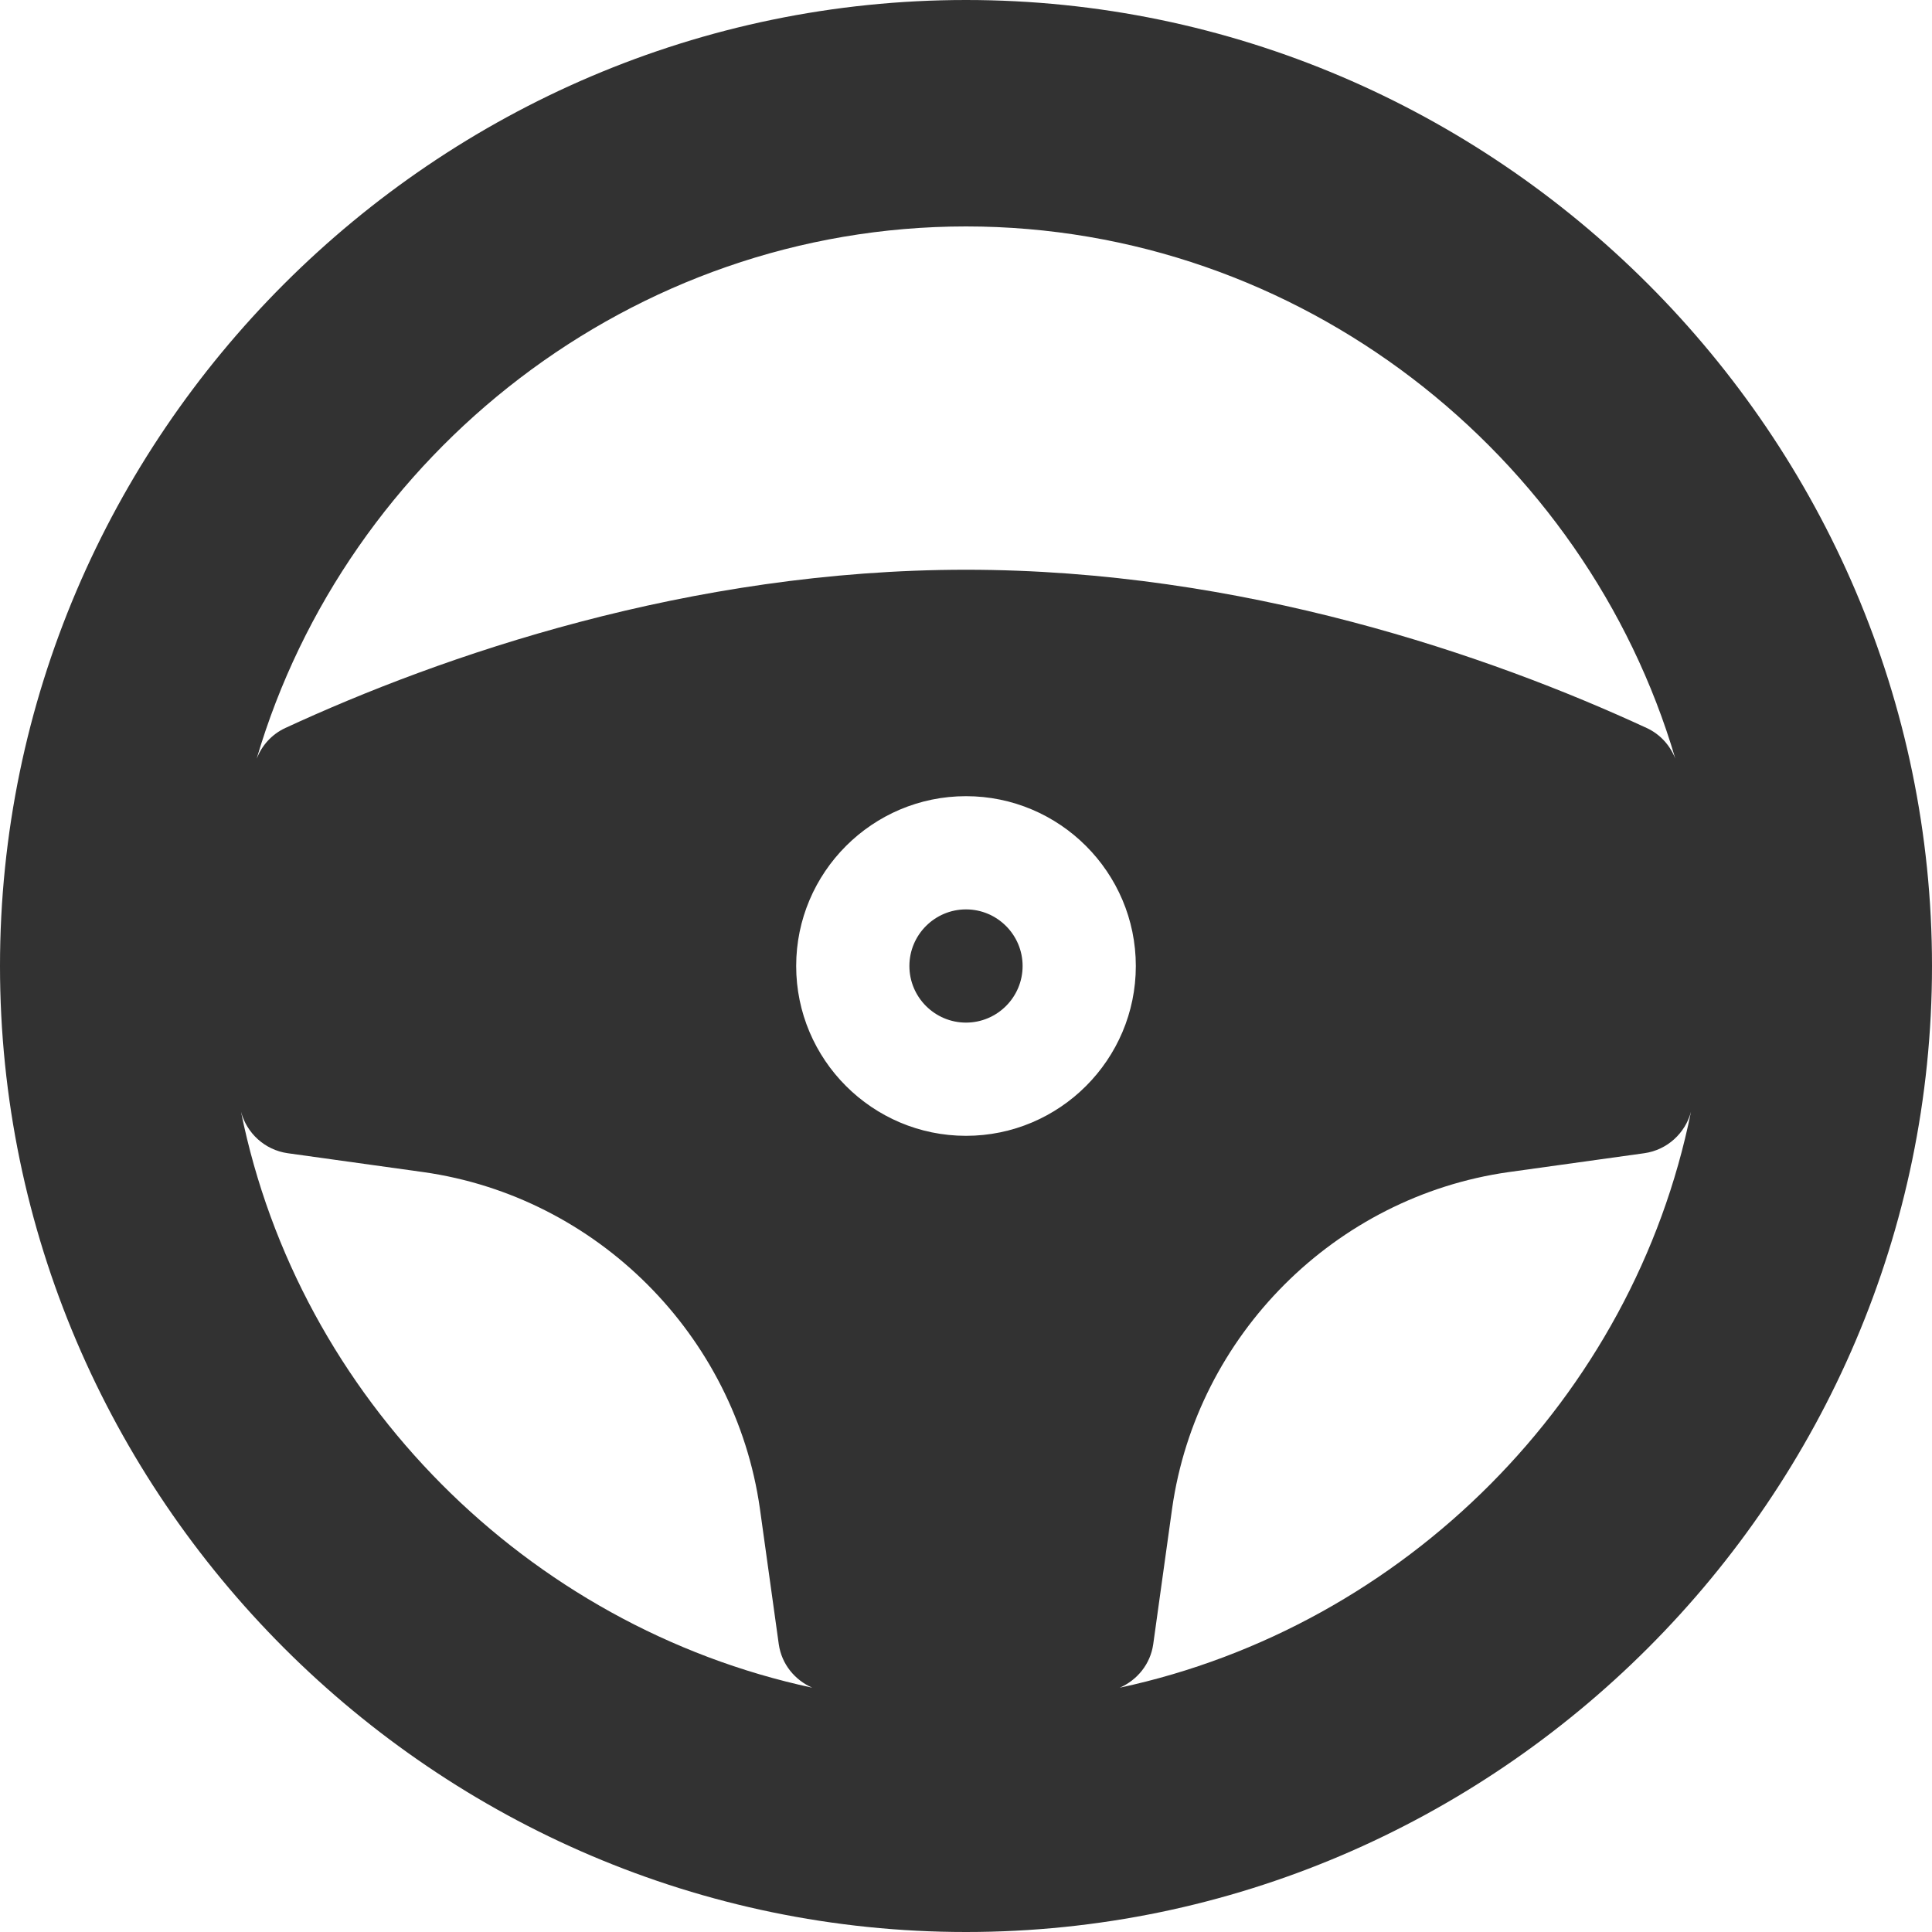
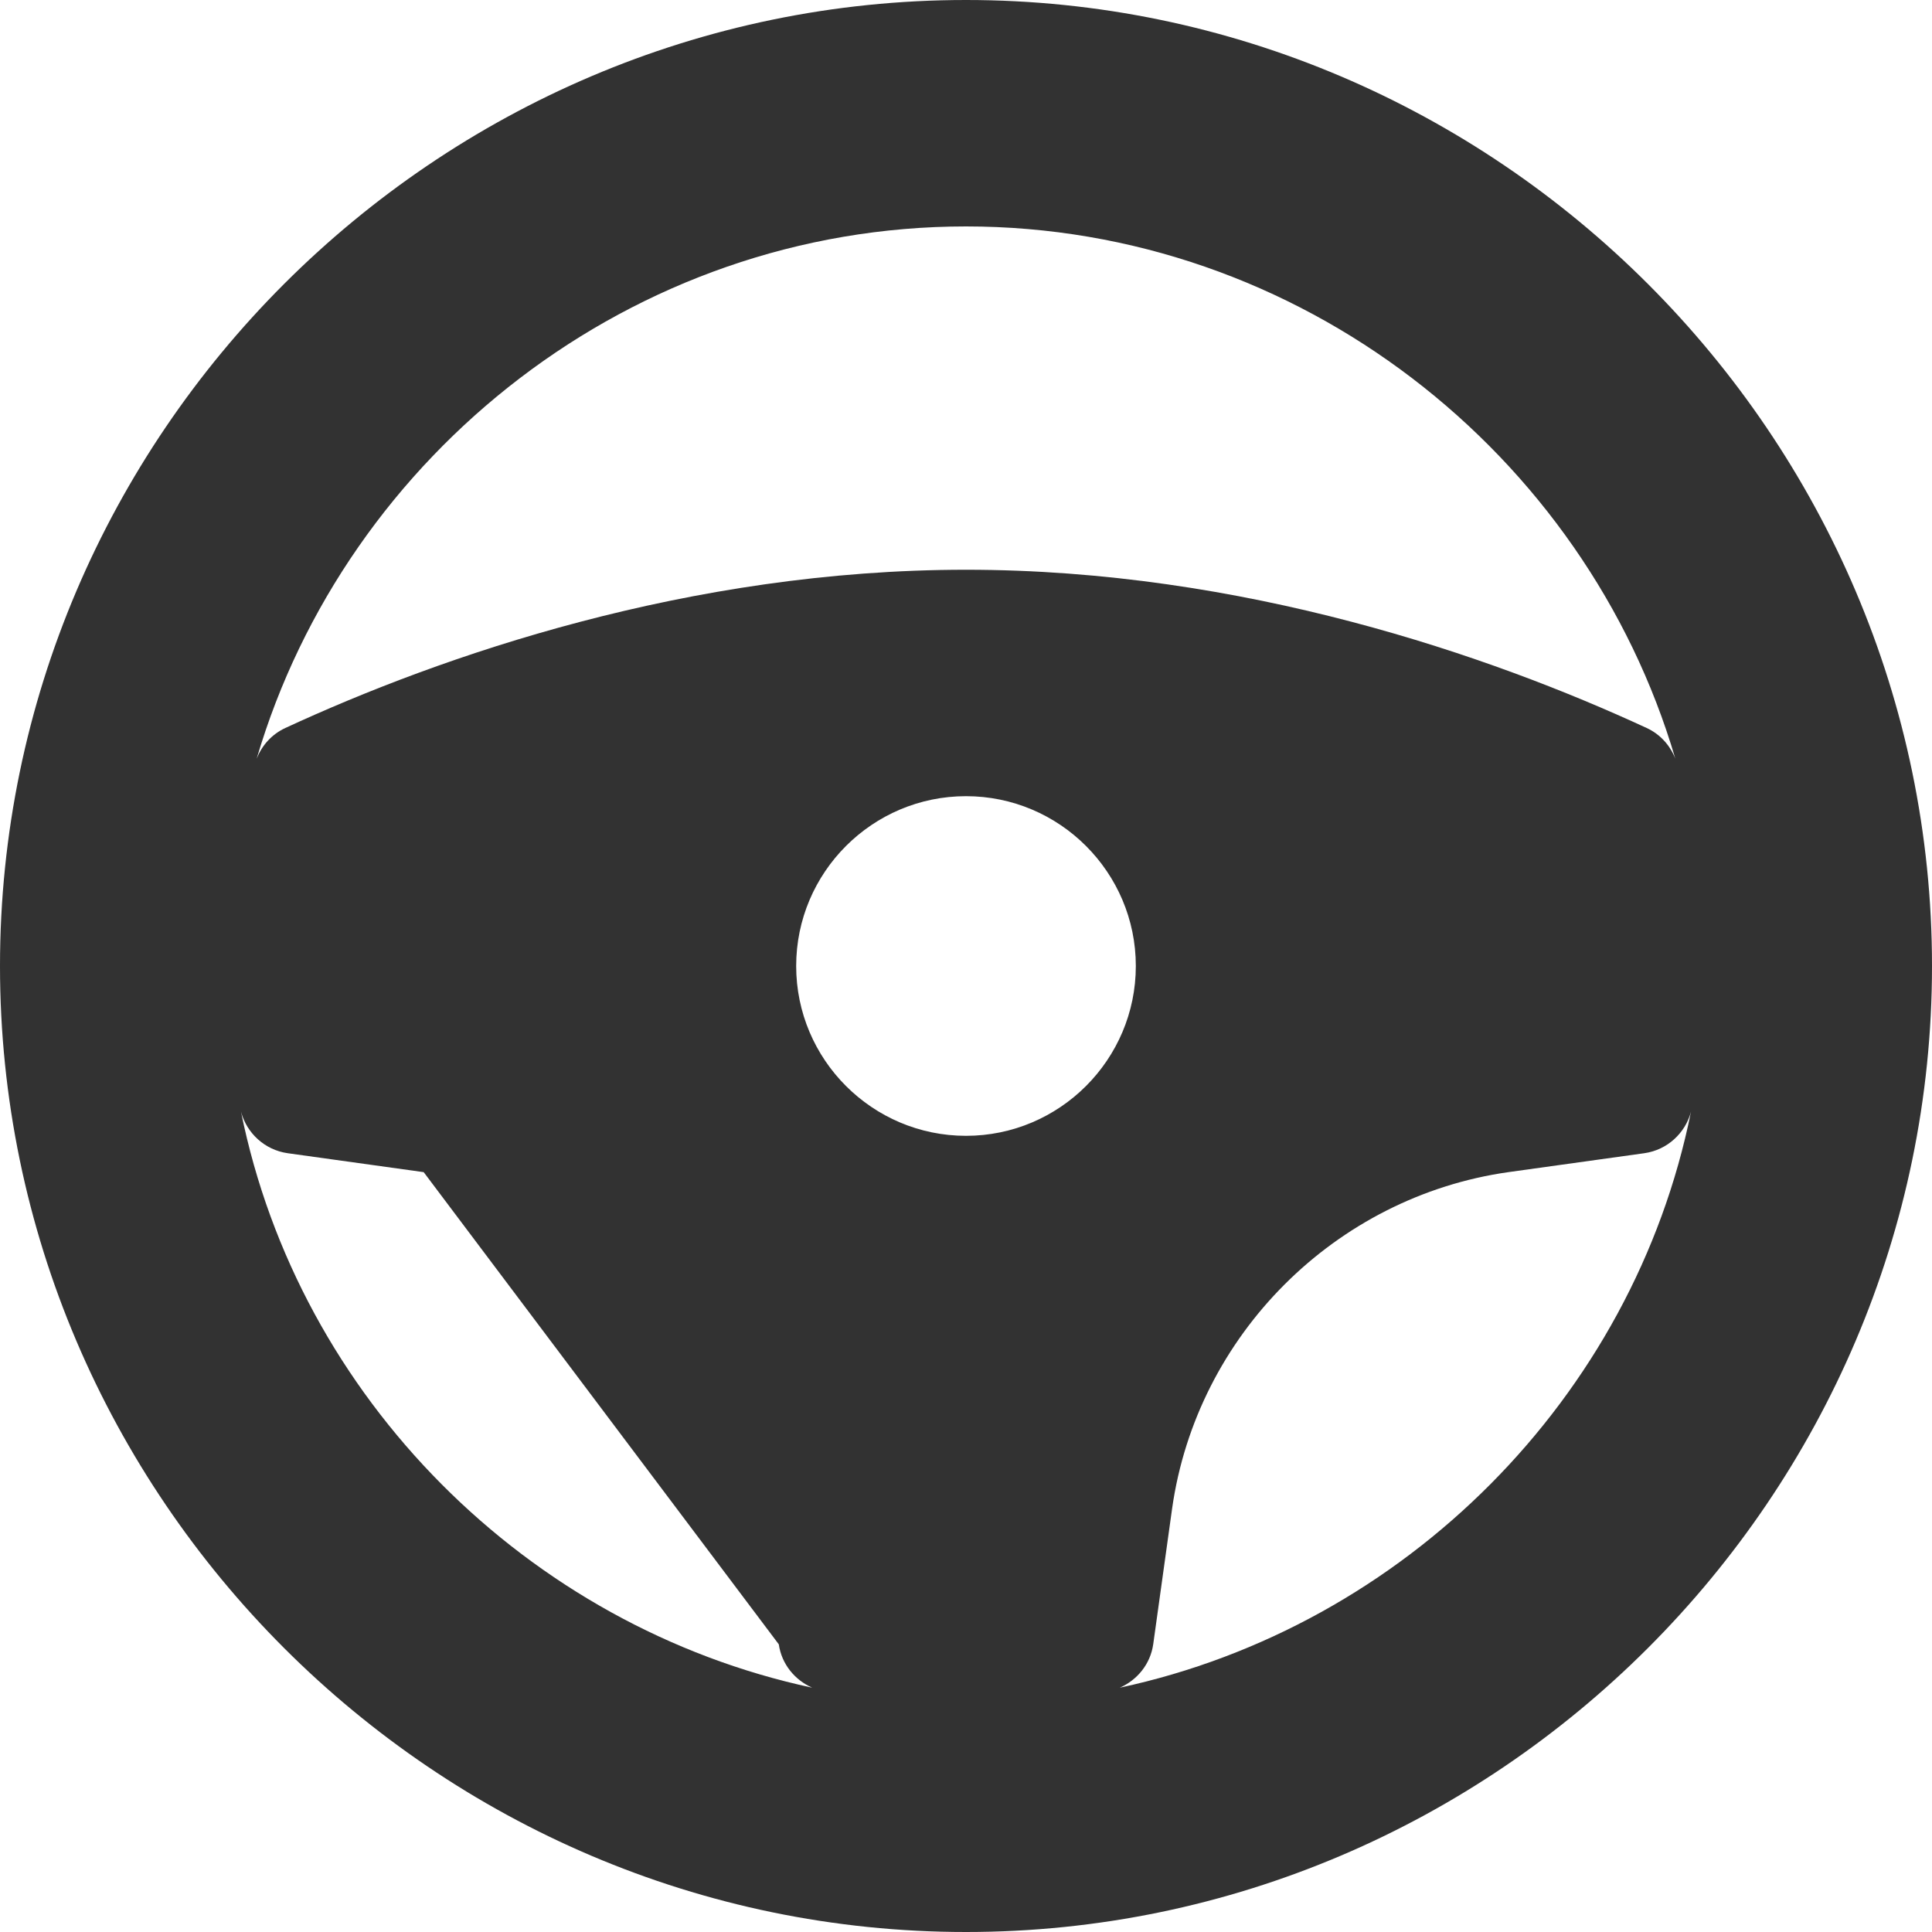
<svg xmlns="http://www.w3.org/2000/svg" width="20" height="20" viewBox="0 0 20 20" fill="none">
-   <path d="M10 0C4.507 0 0 4.507 0 10C0 15.493 4.507 20 10 20C15.493 20 20 15.493 20 10C20 4.507 15.493 0 10 0ZM10 2.344C13.454 2.344 16.414 4.697 17.343 7.854C17.29 7.719 17.189 7.602 17.046 7.536C15.431 6.789 12.866 5.898 10 5.898C7.134 5.898 4.568 6.789 2.954 7.536C2.811 7.602 2.71 7.719 2.657 7.854C3.586 4.697 6.545 2.344 10 2.344ZM2.495 11.509C2.554 11.729 2.739 11.904 2.978 11.938L4.386 12.134C6.179 12.389 7.61 13.821 7.866 15.614L8.062 17.022C8.092 17.229 8.229 17.392 8.408 17.471C5.459 16.838 3.093 14.47 2.495 11.509ZM10 11.758C9.031 11.758 8.242 10.969 8.242 10C8.242 9.031 9.031 8.242 10 8.242C10.969 8.242 11.758 9.031 11.758 10C11.758 10.969 10.969 11.758 10 11.758ZM11.592 17.471C11.771 17.392 11.908 17.229 11.938 17.022L12.134 15.614C12.389 13.821 13.821 12.389 15.614 12.134L17.022 11.938C17.261 11.904 17.446 11.729 17.505 11.509C16.907 14.47 14.541 16.838 11.592 17.471Z" fill="#323232" />
-   <path d="M10 9.414C9.677 9.414 9.414 9.677 9.414 10C9.414 10.323 9.677 10.586 10 10.586C10.323 10.586 10.586 10.323 10.586 10C10.586 9.677 10.323 9.414 10 9.414Z" fill="#323232" />
+   <path d="M10 0C4.507 0 0 4.507 0 10C0 15.493 4.507 20 10 20C15.493 20 20 15.493 20 10C20 4.507 15.493 0 10 0ZM10 2.344C13.454 2.344 16.414 4.697 17.343 7.854C17.29 7.719 17.189 7.602 17.046 7.536C15.431 6.789 12.866 5.898 10 5.898C7.134 5.898 4.568 6.789 2.954 7.536C2.811 7.602 2.71 7.719 2.657 7.854C3.586 4.697 6.545 2.344 10 2.344ZM2.495 11.509C2.554 11.729 2.739 11.904 2.978 11.938L4.386 12.134L8.062 17.022C8.092 17.229 8.229 17.392 8.408 17.471C5.459 16.838 3.093 14.47 2.495 11.509ZM10 11.758C9.031 11.758 8.242 10.969 8.242 10C8.242 9.031 9.031 8.242 10 8.242C10.969 8.242 11.758 9.031 11.758 10C11.758 10.969 10.969 11.758 10 11.758ZM11.592 17.471C11.771 17.392 11.908 17.229 11.938 17.022L12.134 15.614C12.389 13.821 13.821 12.389 15.614 12.134L17.022 11.938C17.261 11.904 17.446 11.729 17.505 11.509C16.907 14.47 14.541 16.838 11.592 17.471Z" fill="#323232" />
</svg>